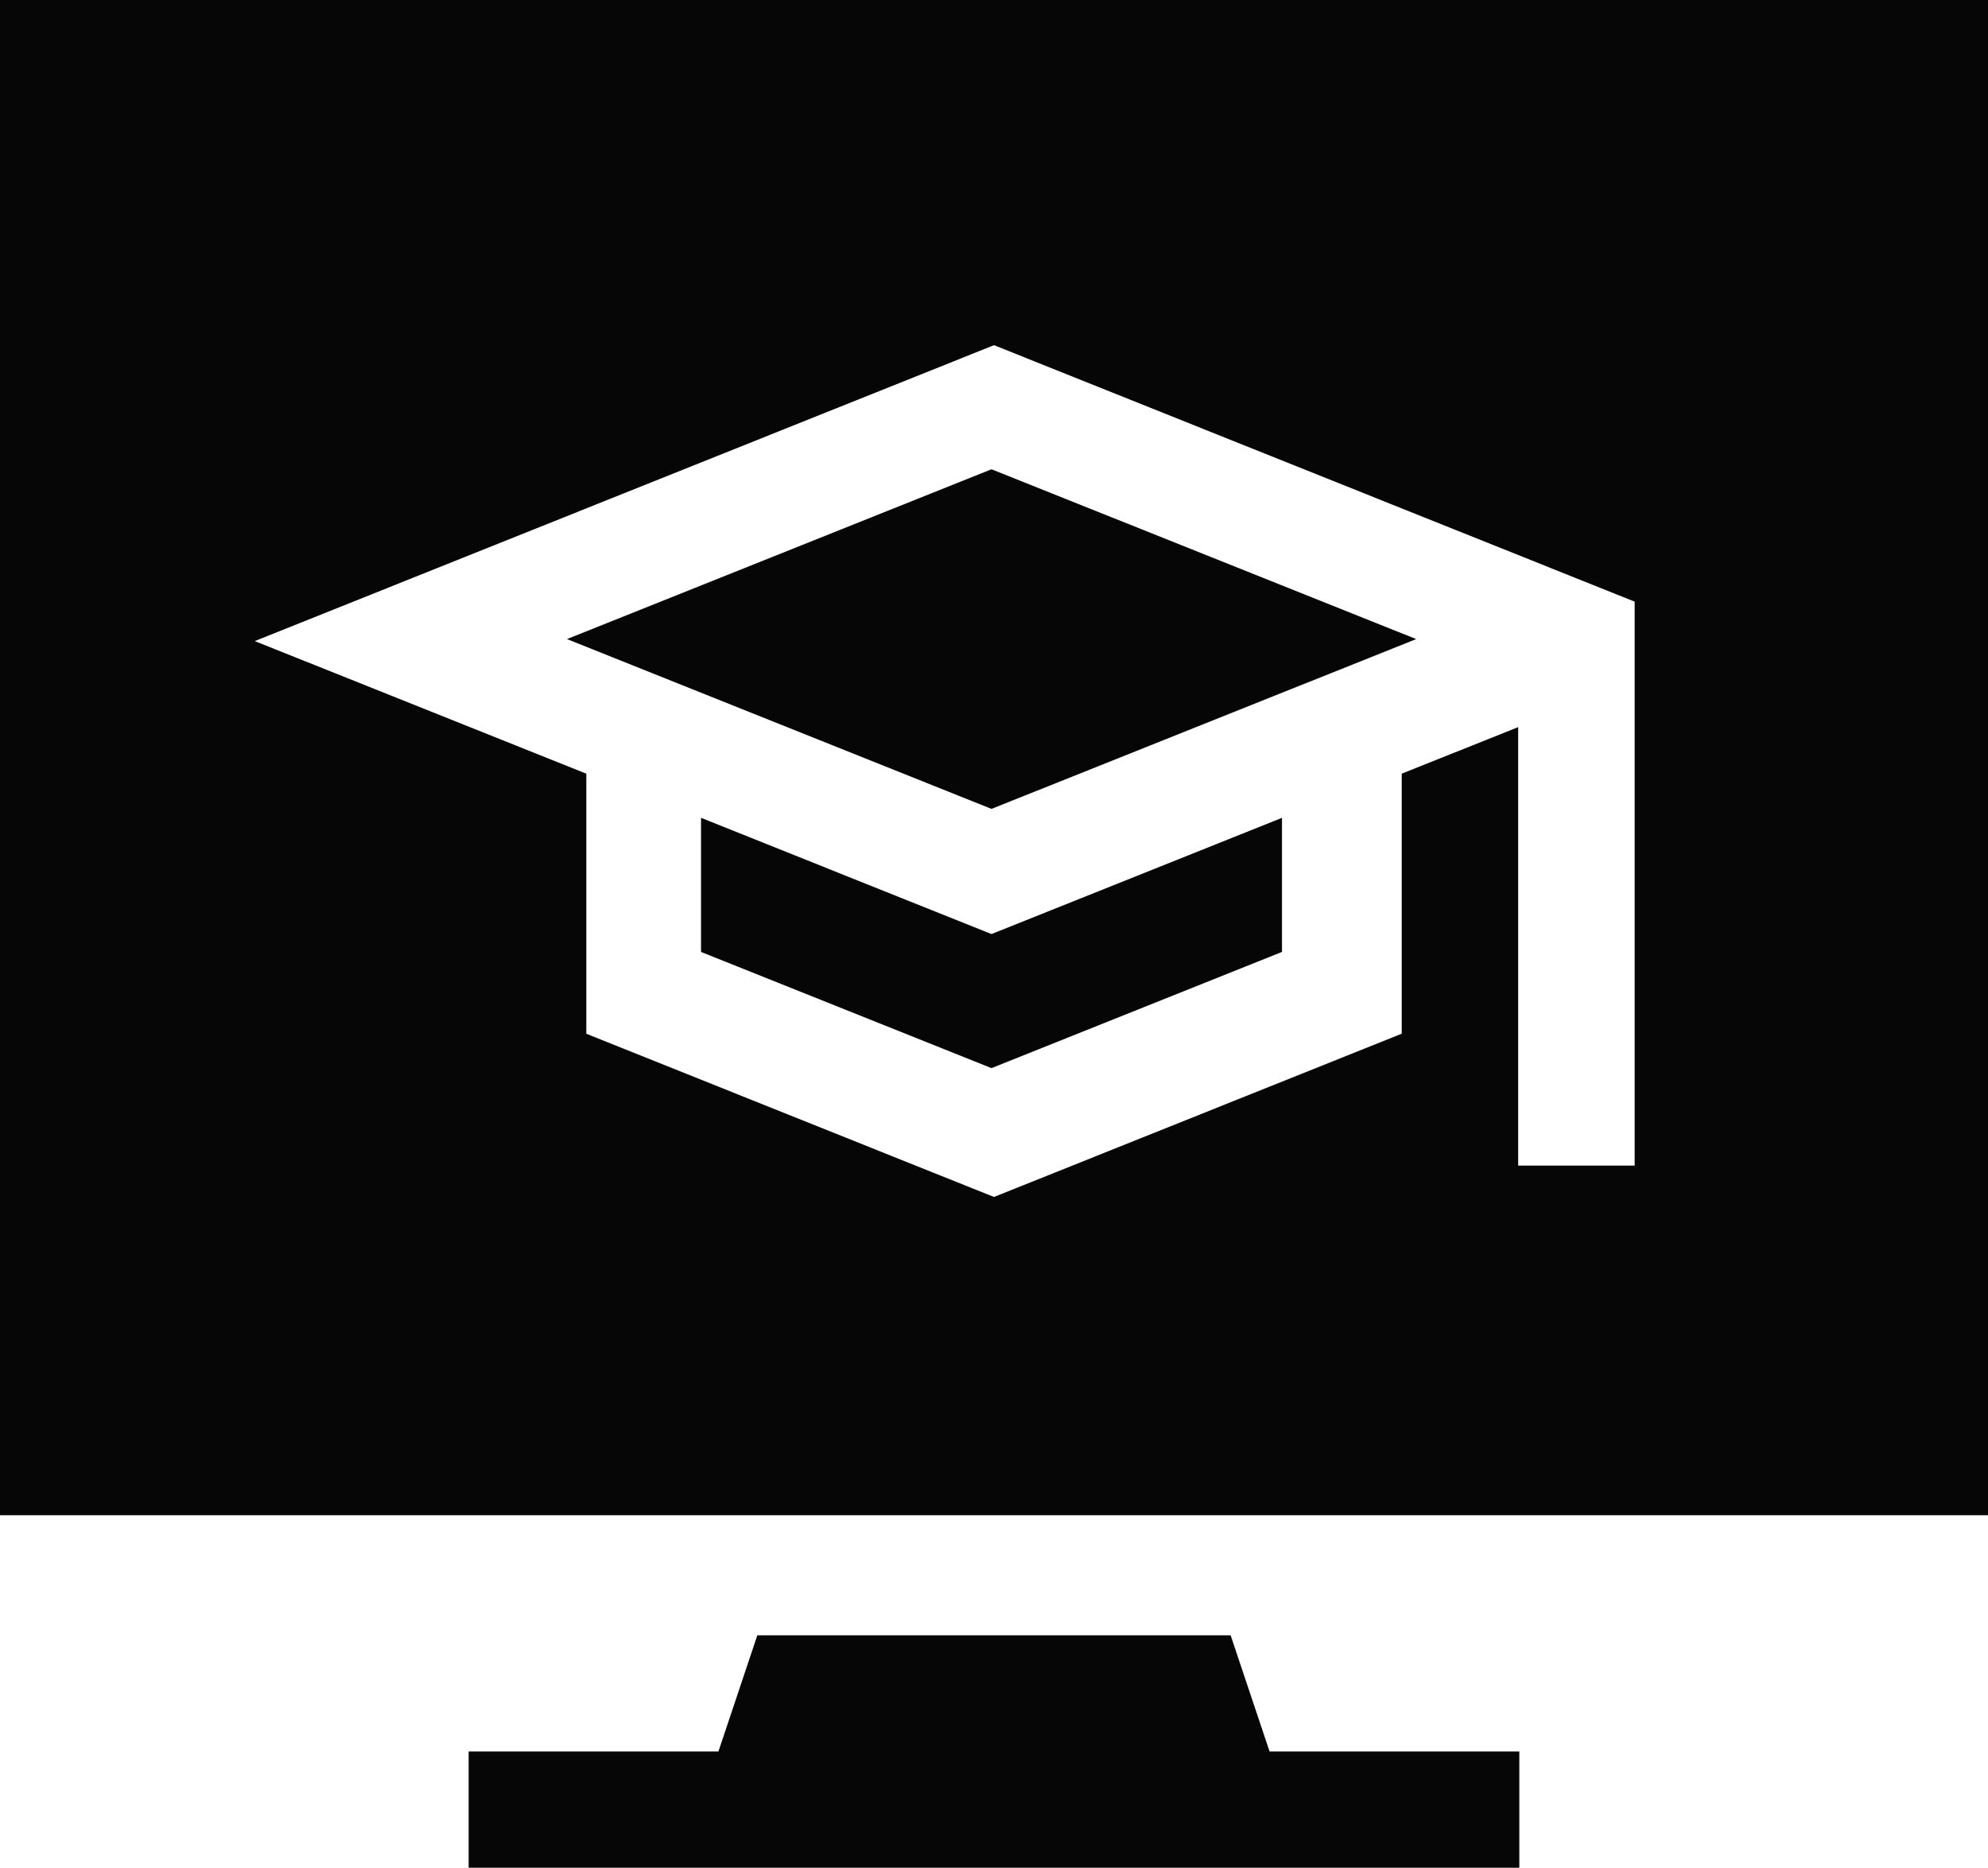
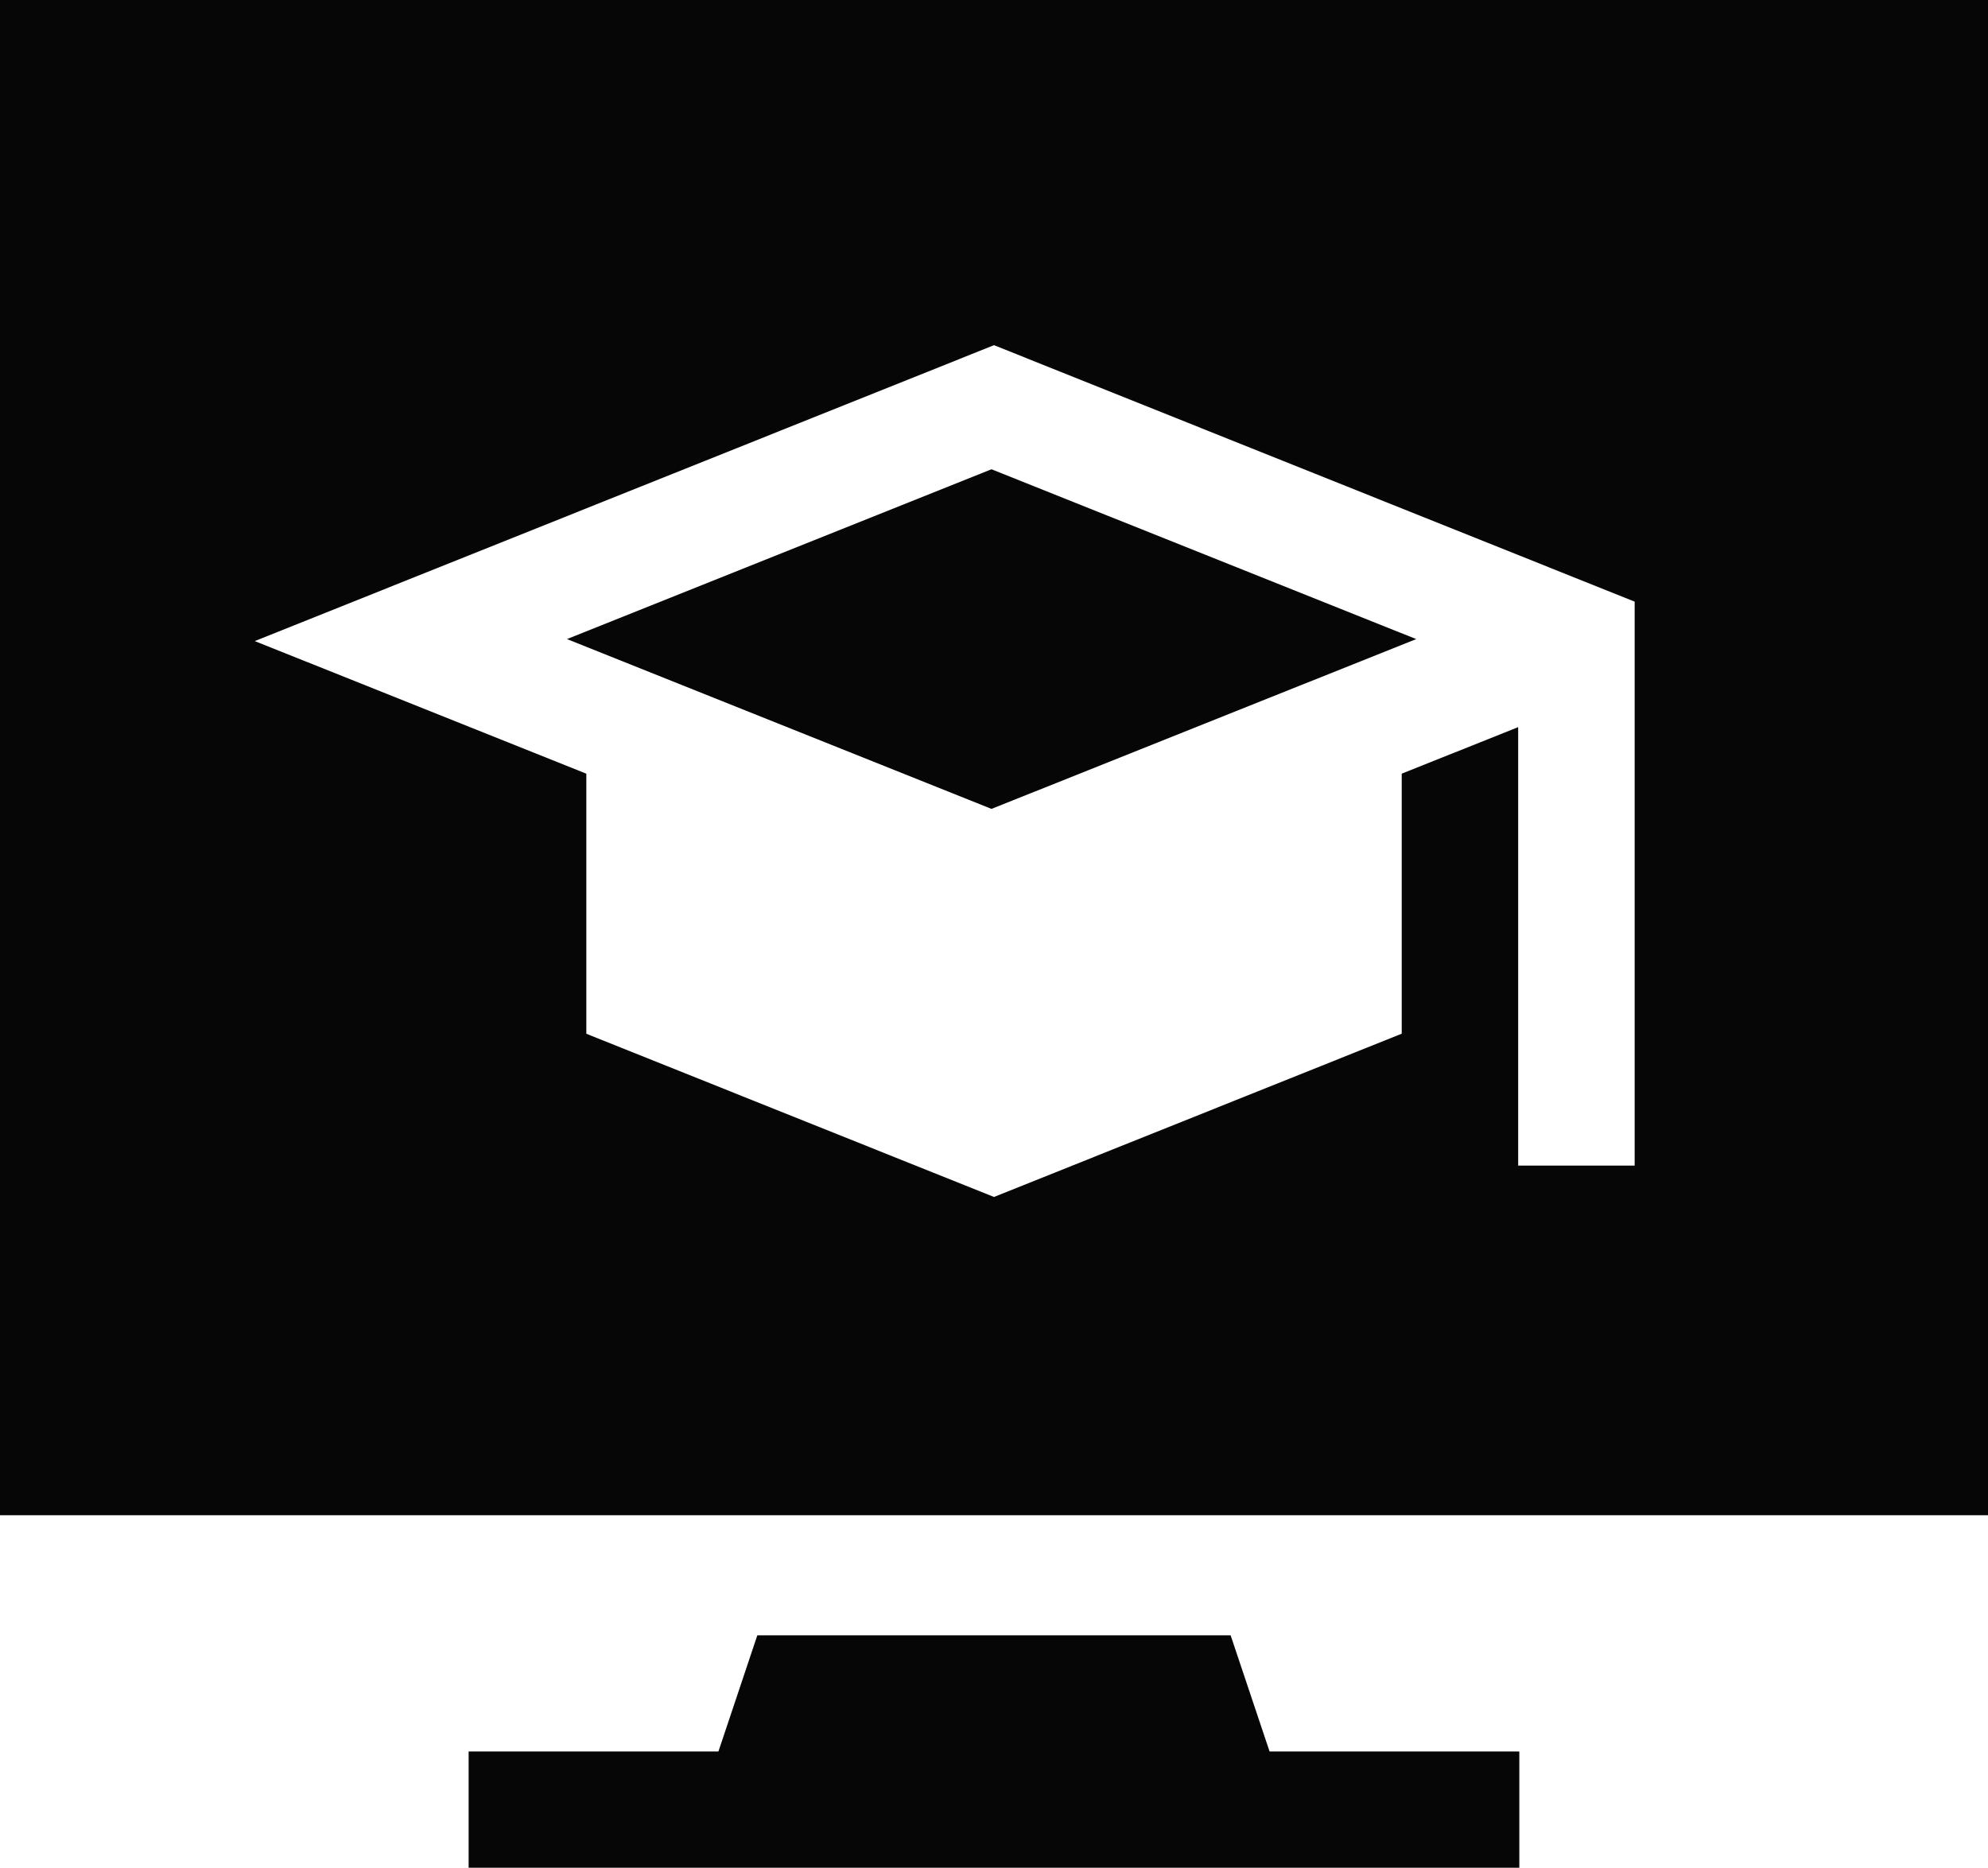
<svg xmlns="http://www.w3.org/2000/svg" id="course" width="44.712" height="42.005" viewBox="0 0 44.712 42.005">
  <path id="Path_28215" data-name="Path 28215" d="M0,3.819,9.548,7.638,19.1,3.819,9.548,0Z" transform="translate(12.752 10.554)" fill="#070606" />
-   <path id="Path_28216" data-name="Path 28216" d="M0,0V3.016L6.533,5.629l6.533-2.613V0L6.533,2.614Z" transform="translate(15.767 18.393)" fill="#070606" />
  <path id="Path_28217" data-name="Path 28217" d="M0,0V34.078H44.712V0ZM36.765,26.214h-2.62V16.353L31.526,17.4v5.848L22.356,26.92l-9.169-3.671V17.4L5.73,14.418,22.356,7.763l14.409,5.768Z" fill="#070606" />
  <path id="Path_28218" data-name="Path 28218" d="M17.138,0H6.493L5.618,2.613H0V5.227H23.631V2.613H18.014Z" transform="translate(10.54 36.778)" fill="#070606" />
</svg>